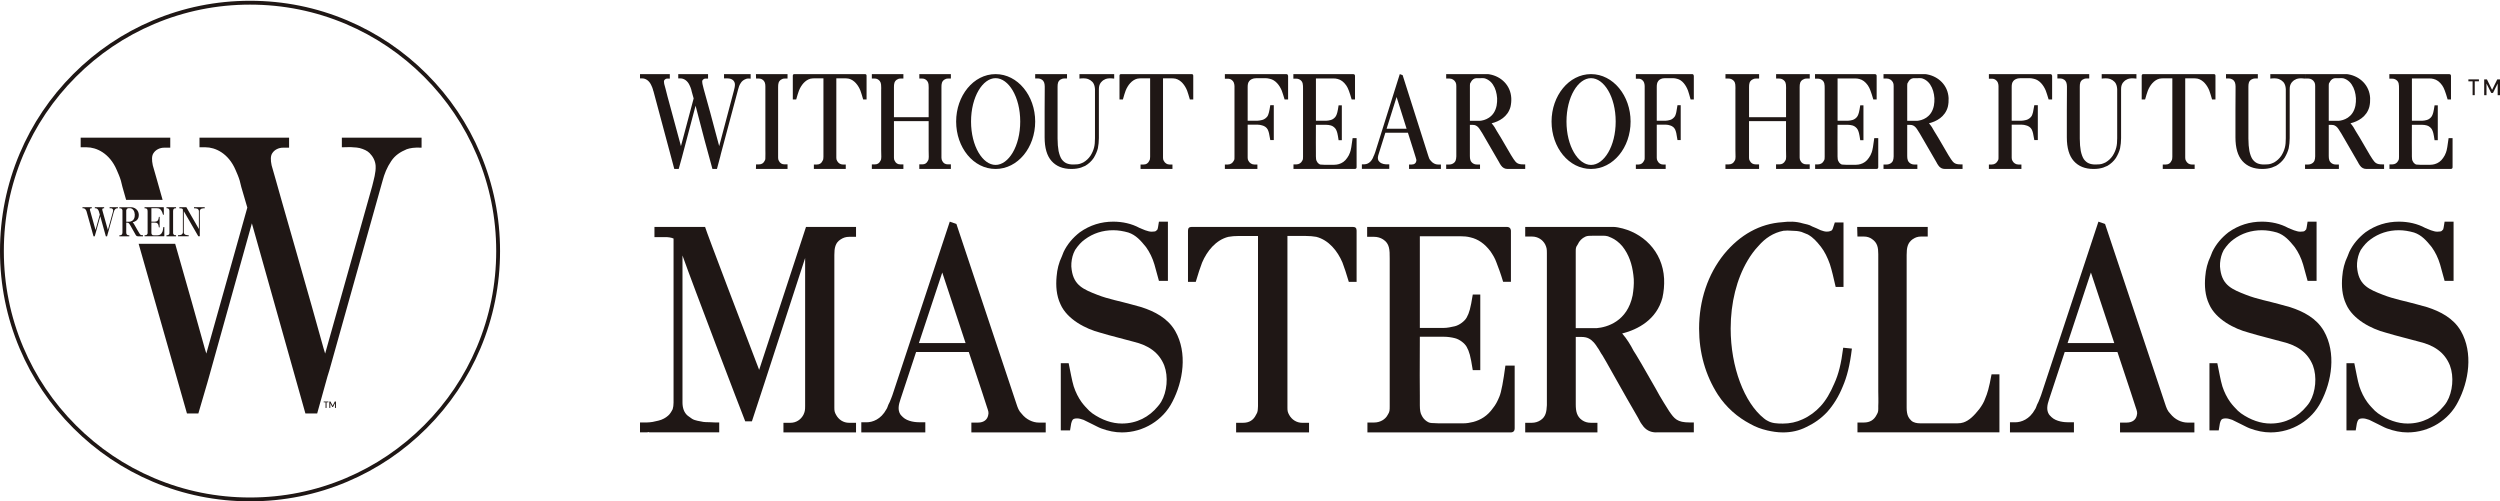
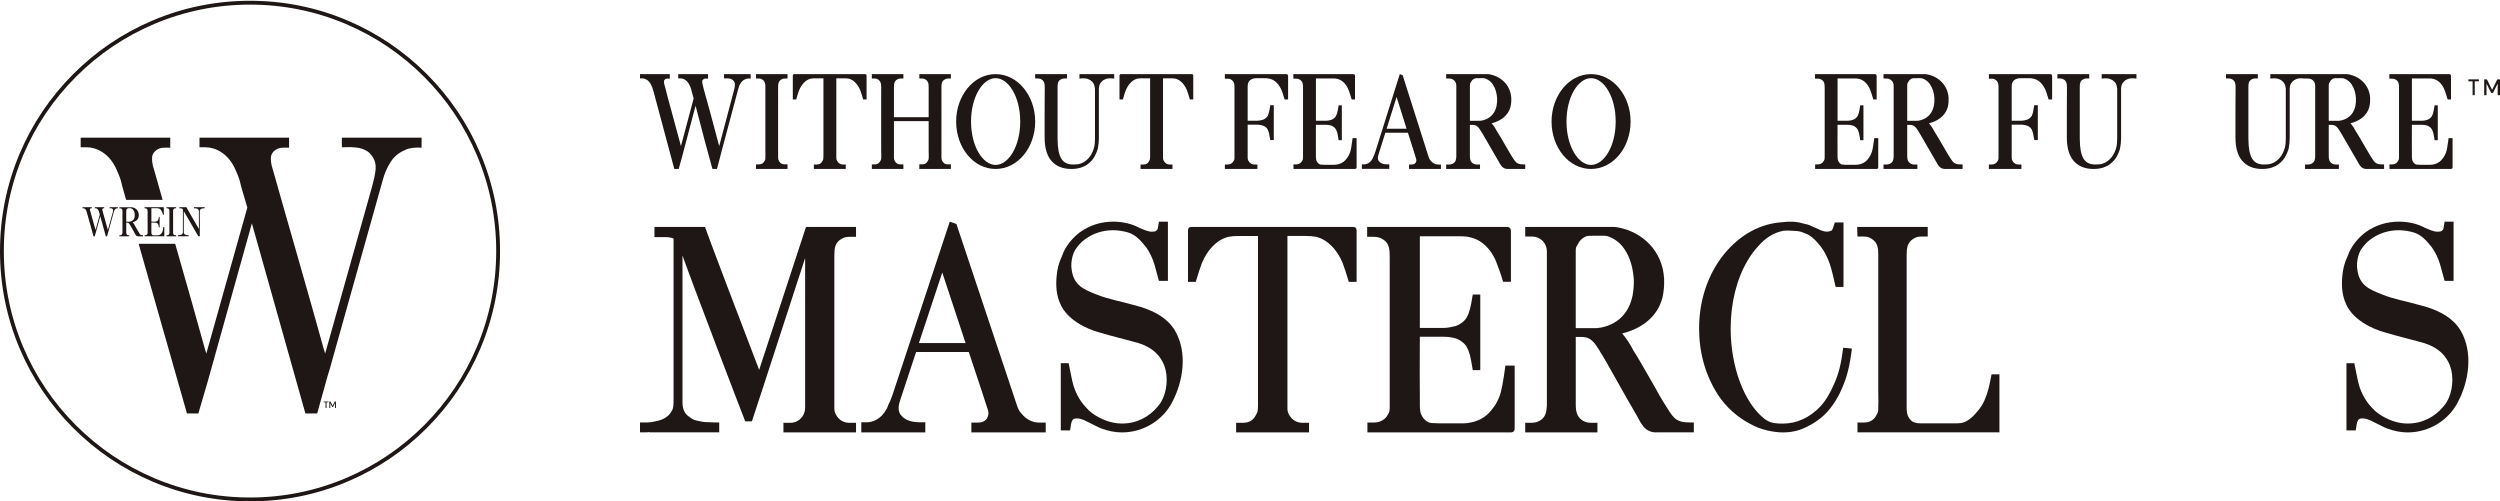
<svg xmlns="http://www.w3.org/2000/svg" width="334" height="67" viewBox="0 0 334 67" fill="none">
  <path d="M98.037 12.153C98.103 11.856 98.2 11.578 98.186 11.246C98.171 11.037 98.088 10.864 97.94 10.721C97.857 10.636 97.727 10.566 97.546 10.512C97.431 10.493 97.351 10.477 97.268 10.477C97.153 10.458 97.041 10.477 96.73 10.477V9.902H100.287V10.512C99.912 10.458 99.731 10.512 99.619 10.566C99.341 10.67 99.114 10.844 98.966 11.091C98.785 11.354 98.687 11.632 98.608 11.964L96.308 20.569L96.243 20.847L95.784 22.573H95.181C94.791 21.229 93.582 16.691 92.928 14.123L91.148 20.862L91.083 21.105L90.675 22.573H90.086L87.313 12.223C87.263 12.119 87.248 12.03 87.23 11.945C87.18 11.752 87.115 11.632 87.049 11.474C86.743 10.725 86.204 10.477 85.829 10.477H85.504V9.902H89.487V10.497H89.162C88.999 10.497 88.869 10.566 88.754 10.705C88.689 10.809 88.689 10.983 88.739 11.211L88.92 11.875C88.92 12.034 90.52 17.742 90.975 19.522L92.672 13.15L92.412 12.223L92.347 11.945C92.296 11.752 92.231 11.632 92.166 11.474C91.856 10.725 91.318 10.477 90.924 10.477H90.614V9.902H94.596V10.497H94.271C94.109 10.497 93.979 10.566 93.863 10.705C93.798 10.809 93.798 10.983 93.849 11.211L94.011 11.875C94.076 12.014 95.625 17.742 96.084 19.522L98.037 12.153Z" fill="#1F1715" />
  <path d="M103.751 22.573H103.464H100.991L101.01 21.963H101.397C101.751 21.963 102.004 21.805 102.153 21.492C102.272 21.299 102.254 21.214 102.254 20.952C102.269 20.655 102.254 20.288 102.254 20.026V12.002V11.581C102.254 11.179 102.202 10.882 101.885 10.655C101.751 10.55 101.583 10.496 101.397 10.496H101.01L100.991 9.902H103.464H103.751H105.215V10.496H104.812C104.626 10.496 104.477 10.55 104.325 10.655C104.004 10.882 103.956 11.195 103.956 11.631V11.893V13.252V18.922V20.126V21.052C103.956 21.245 103.974 21.33 104.056 21.488C104.209 21.801 104.459 21.959 104.812 21.959H105.215V22.569H103.751V22.573Z" fill="#1F1715" />
  <path d="M115.319 13.287C115.166 12.746 115.066 12.434 114.95 12.102C114.663 11.388 114.141 10.705 113.418 10.515C113.232 10.481 113.031 10.461 112.811 10.461H111.733V17.737V20.126V21.052C111.733 21.245 111.748 21.33 111.834 21.488C111.987 21.786 112.274 21.979 112.591 21.979H112.993V22.573H111.528H111.227H108.733V21.979H109.135C109.49 21.979 109.743 21.82 109.892 21.488C110.011 21.296 109.993 21.211 110.011 20.948V20.022V10.461H108.882C108.662 10.461 108.461 10.481 108.274 10.515C107.551 10.709 107.029 11.388 106.742 12.102C106.623 12.434 106.522 12.746 106.373 13.287H105.919V10.13C105.919 9.971 105.986 9.902 106.139 9.902H110.585H111.107H115.554C115.707 9.902 115.774 9.971 115.774 10.13V13.287H115.319Z" fill="#1F1715" />
  <path d="M125.568 22.569H125.281H122.819V21.959H123.222C123.576 21.959 123.811 21.801 123.964 21.488C124.083 21.296 124.065 21.211 124.083 20.948C124.083 20.651 124.068 20.284 124.068 20.022V16.185H119.432V19.501V20.13V21.056C119.432 21.249 119.451 21.334 119.533 21.492C119.686 21.805 119.936 21.963 120.29 21.963H120.693V22.573H119.227H118.94H116.478V21.963H116.881C117.235 21.963 117.47 21.805 117.623 21.492C117.742 21.299 117.724 21.214 117.742 20.952C117.742 20.655 117.724 20.288 117.724 20.026V11.998C117.724 11.859 117.742 11.72 117.724 11.581C117.724 11.179 117.672 10.882 117.354 10.655C117.22 10.55 117.052 10.496 116.866 10.496H116.478V9.902H118.94H119.227H120.693V10.496H120.29C120.103 10.496 119.954 10.55 119.801 10.655C119.481 10.882 119.432 11.195 119.432 11.631V11.893V13.182V15.66H124.068V11.998C124.068 11.859 124.083 11.72 124.068 11.581C124.068 11.179 124.016 10.882 123.699 10.655C123.565 10.55 123.397 10.496 123.21 10.496H122.823V9.902H125.284H125.571H127.037V10.496H126.634C126.448 10.496 126.299 10.55 126.146 10.655C125.825 10.882 125.777 11.195 125.777 11.631V11.893V13.009V19.586V20.126V21.052C125.777 21.245 125.81 21.33 125.877 21.488C126.03 21.801 126.28 21.959 126.634 21.959H127.037V22.569H125.568Z" fill="#1F1715" />
  <path d="M127.741 16.237C127.741 12.8 130.047 9.902 133.011 9.902C135.976 9.902 138.301 12.8 138.301 16.237C138.301 19.713 135.976 22.573 133.011 22.573C130.047 22.577 127.741 19.713 127.741 16.237ZM129.732 16.237C129.732 19.54 131.293 22.033 133.008 22.033C134.741 22.033 136.302 19.544 136.302 16.237C136.302 12.931 134.741 10.442 133.008 10.442C131.293 10.445 129.732 12.935 129.732 16.237Z" fill="#1F1715" />
  <path d="M148.86 10.501C148.54 10.448 148.22 10.467 148.172 10.467C148.019 10.482 147.852 10.501 147.718 10.554C147.498 10.642 147.316 10.759 147.163 10.93C146.996 11.085 146.877 11.325 146.828 11.632C146.81 11.753 146.81 11.803 146.81 11.924V18.457C146.81 18.92 146.758 19.383 146.676 19.811C146.575 20.221 146.389 20.65 146.121 21.097C145.835 21.526 145.448 21.886 144.979 22.16L144.644 22.296C144.577 22.349 144.51 22.33 144.443 22.383C144.057 22.505 143.655 22.573 143.13 22.573C141.988 22.573 141.113 22.213 140.488 21.511C139.863 20.809 139.562 19.762 139.562 18.339V15.923V14.758C139.562 14.022 139.577 13.062 139.577 11.962V11.548C139.562 11.154 139.51 10.862 139.19 10.638C139.037 10.535 138.87 10.482 138.702 10.482H138.301V9.902H142.553V10.486H142.166C141.98 10.486 141.813 10.554 141.66 10.642C141.34 10.866 141.292 11.173 141.292 11.601V15.854V18.514C141.292 19.181 141.344 19.712 141.426 20.175C141.526 20.638 141.66 20.999 141.828 21.257C142.014 21.515 142.23 21.701 142.468 21.807C142.736 21.928 143.041 21.977 143.376 21.977C143.763 21.977 144.116 21.962 144.403 21.841L144.723 21.704C145.109 21.48 145.429 21.188 145.682 20.813C145.935 20.418 146.084 20.043 146.17 19.697C146.255 19.371 146.289 18.961 146.289 18.464V11.894C146.289 11.825 146.27 11.738 146.255 11.62C146.203 11.328 146.088 11.089 145.935 10.934C145.768 10.763 145.582 10.642 145.362 10.558C145.229 10.505 145.076 10.49 144.923 10.471C144.871 10.471 144.536 10.452 144.216 10.505V9.902H148.856V10.501H148.86Z" fill="#1F1715" />
  <path d="M158.965 13.287C158.812 12.746 158.711 12.434 158.596 12.102C158.308 11.388 157.787 10.705 157.064 10.515C156.877 10.481 156.676 10.461 156.456 10.461H155.379V17.737V20.126V21.052C155.379 21.245 155.394 21.33 155.479 21.488C155.632 21.786 155.919 21.979 156.236 21.979H156.639V22.573H155.174H154.872H152.378V21.979H152.781C153.135 21.979 153.388 21.82 153.537 21.488C153.657 21.296 153.638 21.211 153.657 20.948V20.022V10.461H152.527C152.307 10.461 152.106 10.481 151.92 10.515C151.197 10.709 150.675 11.388 150.388 12.102C150.268 12.434 150.168 12.746 150.019 13.287H149.564V10.13C149.564 9.971 149.631 9.902 149.784 9.902H154.231H154.753H159.199C159.352 9.902 159.419 9.971 159.419 10.13V13.287H158.965Z" fill="#1F1715" />
  <path d="M171.621 13.289C171.464 12.748 171.36 12.435 171.241 12.103C170.945 11.389 170.406 10.69 169.66 10.531C169.453 10.477 169.245 10.443 169.053 10.443H168.618H167.888C167.749 10.443 167.661 10.458 167.523 10.477C167.261 10.547 167.019 10.651 166.88 10.86C166.723 11.053 166.688 11.331 166.688 11.628V12.065V16.131H167.557H167.972C168.18 16.131 168.407 16.077 168.634 16.027C168.93 15.957 169.226 15.714 169.364 15.486C169.503 15.189 169.572 14.946 169.71 14.053H170.179V16.375V16.687V18.711H169.71C169.572 17.838 169.503 17.595 169.364 17.298C169.226 17.035 168.93 16.826 168.634 16.757C168.442 16.703 168.253 16.653 167.992 16.653H166.688V21.051C166.688 21.244 166.704 21.329 166.792 21.488C166.95 21.785 167.246 21.978 167.573 21.978H167.988V22.573H163.643V21.978H164.043C164.389 21.978 164.67 21.785 164.823 21.488C164.946 21.295 164.927 21.21 164.927 20.947V11.875V11.493C164.908 11.145 164.823 10.864 164.547 10.674C164.408 10.57 164.235 10.516 164.043 10.516H163.643V9.902H171.864C171.952 9.902 172.002 9.937 172.037 9.991C172.071 10.045 172.09 10.095 172.09 10.13V13.289H171.621Z" fill="#1F1715" />
  <path d="M172.809 22.573V21.963H173.19C173.539 21.963 173.836 21.77 173.968 21.492C174.085 21.299 174.085 21.214 174.085 20.951V16.307V11.855C174.085 11.315 174.085 10.929 173.704 10.67C173.553 10.566 173.374 10.512 173.19 10.512H172.794V9.902H176.424H180.798C181.015 9.902 181.029 10.095 181.029 10.145V10.164V10.288V10.446V10.674V10.937V11.214V11.527V11.825V12.137V12.4V12.643V12.851V12.991V13.079V13.288H180.582C180.432 12.747 180.318 12.434 180.201 12.102C180.116 11.84 179.984 11.612 179.852 11.404C179.522 10.933 179.141 10.655 178.708 10.55C178.525 10.496 178.327 10.481 178.111 10.481H175.808V16.133H175.841H176.387H177.165C177.381 16.133 177.597 16.079 177.81 16.029C178.074 15.96 178.375 15.716 178.488 15.489C178.639 15.191 178.705 14.948 178.837 14.075H179.269V16.45V18.735H178.837C178.705 17.828 178.639 17.6 178.488 17.303C178.371 17.075 178.074 16.832 177.81 16.762C177.612 16.709 177.396 16.674 177.179 16.674H175.805C175.79 18.751 175.805 19.778 175.805 20.322V20.897C175.805 21.195 175.838 21.388 175.904 21.508C175.97 21.666 176.068 21.785 176.186 21.874C176.252 21.928 176.318 21.963 176.384 21.979C176.435 21.979 176.45 21.994 176.501 21.994H176.552L176.901 22.013H178.276C178.492 22.013 178.672 21.979 178.873 21.924C179.288 21.801 179.684 21.558 179.999 21.071C180.149 20.878 180.263 20.635 180.362 20.372C180.479 20.094 180.593 19.376 180.71 18.454H181.242V22.326C181.242 22.45 181.19 22.569 181.011 22.569H172.809V22.573Z" fill="#1F1715" />
  <path d="M188.249 22.569V21.977H188.629C188.976 21.977 189.158 21.785 189.206 21.562C189.257 21.37 189.22 21.3 189.14 21.039L188.859 20.136L188.1 17.737H185.081L184.191 20.57C184.074 20.916 184.026 21.212 184.172 21.474C184.191 21.508 184.238 21.562 184.322 21.646C184.603 21.923 185.063 21.958 185.311 21.958H185.607V22.565H181.946V21.958H182.241C182.588 21.958 183.066 21.785 183.38 21.177C183.431 21.108 183.446 21.02 183.497 20.901L183.581 20.728C183.581 20.728 183.614 20.639 183.68 20.466L183.731 20.328L187.012 9.902L187.392 10.04L190.822 20.831C190.906 21.093 190.954 21.266 191.136 21.458C191.385 21.789 191.764 21.981 192.111 21.981H192.505V22.573H188.249V22.569ZM186.585 12.958L185.249 17.199H187.921L186.585 12.958Z" fill="#1F1715" />
  <path d="M201.425 22.573C201.044 22.573 200.748 22.415 200.536 22.101C200.413 21.962 200.363 21.804 200.274 21.664C199.439 20.265 198.1 17.871 198.046 17.821C197.923 17.662 197.854 17.488 197.734 17.33C197.611 17.137 197.438 16.893 197.176 16.769C197.073 16.715 196.915 16.68 196.707 16.68H196.376V20.578V20.841C196.376 21.278 196.445 21.591 196.776 21.819C196.934 21.923 197.107 21.978 197.315 21.978H197.731V22.573H195.453H193.209V21.978H193.625C193.817 21.978 194.006 21.923 194.163 21.819C194.494 21.61 194.544 21.293 194.564 20.891V20.473V20.021V11.65V11.51C194.564 11.248 194.544 11.178 194.46 10.985C194.302 10.687 193.99 10.493 193.644 10.493H193.209V9.902H198.739C198.862 9.902 198.912 9.917 199.035 9.937C200.547 10.215 201.817 11.387 201.906 13.1C201.925 13.502 201.89 13.885 201.802 14.271C201.436 15.617 200.27 16.228 199.281 16.471C199.578 16.804 199.805 17.171 199.993 17.539C200.047 17.593 200.828 18.904 201.386 19.882C201.663 20.408 202.133 21.123 202.221 21.262C202.552 21.734 202.726 21.962 203.507 21.962H203.768V22.573H201.425ZM198.781 10.652C198.677 10.598 198.554 10.528 198.4 10.478C198.208 10.424 198.019 10.443 197.827 10.443H197.446C197.253 10.443 197.115 10.443 196.992 10.497C196.765 10.602 196.611 10.76 196.503 10.988C196.38 11.147 196.38 11.232 196.38 11.425V11.739V16.143H197.704C198.331 16.089 199.616 15.741 199.947 14.117C200.001 13.784 200.036 13.451 200.016 13.119C199.963 12.438 199.809 11.828 199.443 11.282C199.27 11.019 199.043 10.81 198.781 10.652Z" fill="#1F1715" />
  <path d="M207.288 16.237C207.288 12.8 209.594 9.902 212.56 9.902C215.526 9.902 217.847 12.8 217.847 16.237C217.847 19.713 215.522 22.573 212.56 22.573C209.598 22.573 207.288 19.713 207.288 16.237ZM209.283 16.237C209.283 19.54 210.845 22.033 212.56 22.033C214.294 22.033 215.856 19.544 215.856 16.237C215.856 12.931 214.294 10.442 212.56 10.442C210.841 10.445 209.283 12.935 209.283 16.237Z" fill="#1F1715" />
-   <path d="M225.865 13.289C225.72 12.748 225.625 12.435 225.516 12.103C225.245 11.389 224.751 10.69 224.067 10.531C223.877 10.477 223.687 10.443 223.511 10.443H223.112H222.443C222.316 10.443 222.235 10.458 222.108 10.477C221.868 10.547 221.646 10.651 221.519 10.86C221.375 11.053 221.343 11.331 221.343 11.628V12.065V16.131H222.139H222.52C222.71 16.131 222.918 16.077 223.126 16.027C223.398 15.957 223.669 15.714 223.796 15.486C223.923 15.189 223.986 14.946 224.113 14.053H224.543V16.375V16.687V18.711H224.113C223.986 17.838 223.923 17.595 223.796 17.298C223.669 17.035 223.398 16.826 223.126 16.757C222.95 16.703 222.777 16.653 222.538 16.653H221.343V21.051C221.343 21.244 221.361 21.329 221.438 21.488C221.583 21.785 221.85 21.978 222.154 21.978H222.534V22.573H218.551V21.978H218.918C219.235 21.978 219.493 21.785 219.634 21.488C219.746 21.295 219.729 21.21 219.729 20.947V11.875V11.493C219.715 11.145 219.634 10.864 219.38 10.674C219.253 10.57 219.094 10.516 218.918 10.516H218.551V9.902H226.087C226.168 9.902 226.214 9.937 226.246 9.991C226.277 10.045 226.295 10.095 226.295 10.13V13.289H225.865Z" fill="#1F1715" />
-   <path d="M240.211 22.569H239.905H237.28V21.959H237.709C238.087 21.959 238.338 21.801 238.501 21.488C238.628 21.296 238.608 21.211 238.628 20.948C238.628 20.651 238.612 20.284 238.612 20.022V16.185H233.669V19.501V20.13V21.056C233.669 21.249 233.684 21.334 233.776 21.492C233.939 21.805 234.205 21.963 234.583 21.963H235.013V22.573H233.45H233.144H230.519V21.963H230.948C231.326 21.963 231.577 21.805 231.74 21.492C231.867 21.299 231.847 21.214 231.867 20.952C231.867 20.655 231.851 20.288 231.851 20.026V11.998C231.851 11.859 231.867 11.72 231.851 11.581C231.851 11.179 231.795 10.882 231.457 10.655C231.314 10.55 231.135 10.496 230.936 10.496H230.523V9.902H233.148H233.454H235.017V10.496H234.587C234.388 10.496 234.229 10.55 234.066 10.655C233.724 10.882 233.673 11.195 233.673 11.631V11.893V13.182V15.66H238.616V11.998C238.616 11.859 238.632 11.72 238.616 11.581C238.616 11.179 238.56 10.882 238.222 10.655C238.079 10.55 237.9 10.496 237.701 10.496H237.288V9.902H239.913H240.219H241.782V10.496H241.352C241.154 10.496 240.994 10.55 240.831 10.655C240.489 10.882 240.434 11.195 240.434 11.631V11.893V13.009V19.586V20.126V21.052C240.434 21.245 240.469 21.33 240.541 21.488C240.704 21.801 240.971 21.959 241.348 21.959H241.778V22.569H240.211Z" fill="#1F1715" />
  <path d="M242.501 22.573V21.963H242.882C243.23 21.963 243.527 21.77 243.659 21.492C243.777 21.299 243.777 21.214 243.777 20.951V16.307V11.855C243.777 11.315 243.777 10.929 243.395 10.67C243.245 10.566 243.065 10.512 242.882 10.512H242.486V9.902H246.116H250.49C250.706 9.902 250.721 10.095 250.721 10.145V10.164V10.288V10.446V10.674V10.937V11.214V11.527V11.825V12.137V12.4V12.643V12.851V12.991V13.079V13.288H250.274C250.123 12.747 250.01 12.434 249.892 12.102C249.808 11.84 249.676 11.612 249.544 11.404C249.214 10.933 248.833 10.655 248.4 10.55C248.217 10.496 248.019 10.481 247.802 10.481H245.5V16.133H245.533H246.079H246.856C247.073 16.133 247.285 16.079 247.502 16.029C247.766 15.96 248.066 15.716 248.18 15.489C248.33 15.191 248.396 14.948 248.528 14.075H248.957V16.45V18.735H248.528C248.396 17.828 248.33 17.6 248.18 17.303C248.063 17.075 247.766 16.832 247.502 16.762C247.304 16.709 247.087 16.674 246.871 16.674H245.496C245.482 18.751 245.496 19.778 245.496 20.322V20.897C245.496 21.195 245.529 21.388 245.595 21.508C245.661 21.666 245.76 21.785 245.878 21.874C245.944 21.928 246.01 21.963 246.076 21.979C246.127 21.979 246.142 21.994 246.193 21.994H246.244L246.592 22.013H247.967C248.184 22.013 248.363 21.979 248.565 21.924C248.979 21.801 249.375 21.558 249.691 21.071C249.841 20.878 249.955 20.635 250.054 20.372C250.171 20.094 250.285 19.376 250.402 18.454H250.934V22.326C250.934 22.45 250.886 22.569 250.703 22.569H242.501V22.573Z" fill="#1F1715" />
  <path d="M259.849 22.573C259.468 22.573 259.172 22.415 258.964 22.101C258.841 21.962 258.791 21.804 258.703 21.664C257.867 20.265 256.528 17.871 256.474 17.821C256.351 17.662 256.282 17.488 256.163 17.33C256.04 17.137 255.866 16.893 255.605 16.769C255.501 16.715 255.343 16.68 255.135 16.68H254.804V20.578V20.841C254.804 21.278 254.874 21.591 255.205 21.819C255.362 21.923 255.536 21.978 255.743 21.978H256.159V22.573H253.881H251.637V21.978H252.053C252.245 21.978 252.434 21.923 252.592 21.819C252.923 21.61 252.973 21.293 252.992 20.891V20.473V20.021V11.65V11.51C252.992 11.248 252.976 11.178 252.888 10.985C252.73 10.687 252.418 10.493 252.072 10.493H251.637V9.902H257.167C257.29 9.902 257.34 9.917 257.463 9.937C258.976 10.215 260.246 11.387 260.334 13.1C260.35 13.502 260.319 13.885 260.23 14.271C259.865 15.617 258.699 16.228 257.71 16.471C258.006 16.804 258.233 17.171 258.422 17.539C258.475 17.593 259.257 18.904 259.815 19.882C260.092 20.408 260.561 21.123 260.65 21.262C260.981 21.734 261.154 21.962 261.935 21.962H262.197V22.573H259.849ZM257.206 10.652C257.102 10.598 256.979 10.528 256.821 10.478C256.628 10.424 256.44 10.443 256.247 10.443H255.866C255.674 10.443 255.535 10.443 255.416 10.497C255.189 10.602 255.031 10.76 254.927 10.988C254.804 11.147 254.804 11.232 254.804 11.425V11.739V16.143H256.124C256.752 16.089 258.037 15.741 258.368 14.117C258.422 13.784 258.456 13.451 258.437 13.119C258.387 12.438 258.229 11.828 257.864 11.282C257.69 11.019 257.463 10.81 257.206 10.652Z" fill="#1F1715" />
  <path d="M273.695 13.289C273.537 12.748 273.433 12.435 273.314 12.103C273.018 11.389 272.48 10.69 271.734 10.531C271.526 10.477 271.319 10.443 271.126 10.443H270.692H269.961C269.823 10.443 269.734 10.458 269.596 10.477C269.335 10.547 269.092 10.651 268.954 10.86C268.796 11.053 268.762 11.331 268.762 11.628V12.065V16.131H269.631H270.046C270.254 16.131 270.48 16.077 270.707 16.027C271.003 15.957 271.299 15.714 271.438 15.486C271.576 15.189 271.645 14.946 271.784 14.053H272.253V16.375V16.687V18.711H271.784C271.645 17.838 271.576 17.595 271.438 17.298C271.299 17.035 271.003 16.826 270.707 16.757C270.515 16.703 270.327 16.653 270.065 16.653H268.762V21.051C268.762 21.244 268.781 21.329 268.865 21.488C269.023 21.785 269.315 21.978 269.646 21.978H270.061V22.573H265.716V21.978H266.116C266.462 21.978 266.743 21.785 266.897 21.488C267.02 21.295 267.001 21.21 267.001 20.947V11.875V11.493C266.985 11.145 266.897 10.864 266.62 10.674C266.482 10.57 266.309 10.516 266.116 10.516H265.716V9.902H273.937C274.025 9.902 274.075 9.937 274.11 9.991C274.145 10.045 274.164 10.095 274.164 10.13V13.289H273.695Z" fill="#1F1715" />
  <path d="M285.423 10.501C285.103 10.448 284.783 10.467 284.735 10.467C284.583 10.482 284.415 10.501 284.281 10.554C284.062 10.642 283.879 10.759 283.727 10.93C283.559 11.085 283.44 11.325 283.392 11.632C283.377 11.753 283.377 11.803 283.377 11.924V18.457C283.377 18.92 283.325 19.383 283.243 19.811C283.143 20.221 282.957 20.65 282.689 21.097C282.402 21.526 282.015 21.886 281.546 22.16L281.212 22.296C281.145 22.349 281.078 22.33 281.011 22.383C280.624 22.505 280.222 22.573 279.697 22.573C278.555 22.573 277.681 22.213 277.056 21.511C276.434 20.809 276.129 19.762 276.129 18.339V15.923V14.758C276.129 14.022 276.144 13.062 276.144 11.962V11.548C276.129 11.154 276.077 10.862 275.757 10.638C275.604 10.535 275.437 10.482 275.27 10.482H274.868V9.902H279.121V10.486H278.734C278.548 10.486 278.38 10.554 278.228 10.642C277.908 10.866 277.859 11.173 277.859 11.601V15.854V18.514C277.859 19.181 277.911 19.712 277.993 20.175C278.094 20.638 278.228 20.999 278.395 21.257C278.581 21.515 278.797 21.701 279.035 21.807C279.303 21.928 279.608 21.977 279.943 21.977C280.33 21.977 280.683 21.962 280.97 21.841L281.29 21.704C281.677 21.48 281.997 21.188 282.25 20.813C282.503 20.418 282.651 20.043 282.737 19.697C282.823 19.371 282.856 18.961 282.856 18.464V11.894C282.856 11.825 282.841 11.738 282.823 11.62C282.771 11.328 282.655 11.089 282.503 10.934C282.335 10.763 282.149 10.642 281.93 10.558C281.796 10.505 281.643 10.49 281.494 10.471C281.442 10.471 281.107 10.452 280.787 10.505V9.902H285.427V10.501H285.423Z" fill="#1F1715" />
-   <path d="M295.532 13.287C295.379 12.746 295.278 12.434 295.163 12.102C294.876 11.388 294.354 10.705 293.631 10.515C293.444 10.481 293.243 10.461 293.023 10.461H291.946V17.737V20.126V21.052C291.946 21.245 291.965 21.33 292.047 21.488C292.199 21.786 292.483 21.979 292.803 21.979H293.206V22.573H291.741H291.439H288.945V21.979H289.348C289.702 21.979 289.955 21.82 290.105 21.488C290.224 21.296 290.205 21.211 290.224 20.948V20.022V10.461H289.094C288.874 10.461 288.673 10.481 288.487 10.515C287.764 10.709 287.242 11.388 286.955 12.102C286.836 12.434 286.735 12.746 286.586 13.287H286.131V10.13C286.131 9.971 286.198 9.902 286.351 9.902H290.798H291.32H295.767C295.919 9.902 295.986 9.971 295.986 10.13V13.287H295.532Z" fill="#1F1715" />
  <path d="M307.95 10.501C307.63 10.448 307.31 10.467 307.262 10.467C307.109 10.482 306.942 10.501 306.808 10.554C306.588 10.642 306.406 10.759 306.253 10.93C306.086 11.085 305.967 11.325 305.919 11.632C305.904 11.753 305.904 11.803 305.904 11.924V18.457C305.904 18.92 305.852 19.383 305.77 19.811C305.669 20.221 305.483 20.65 305.215 21.097C304.929 21.526 304.542 21.886 304.073 22.16L303.738 22.296C303.671 22.349 303.604 22.33 303.537 22.383C303.15 22.505 302.748 22.573 302.224 22.573C301.082 22.573 300.207 22.213 299.582 21.511C298.961 20.809 298.656 19.762 298.656 18.339V15.923V14.758C298.656 14.022 298.671 13.062 298.671 11.962V11.548C298.656 11.154 298.604 10.862 298.284 10.638C298.131 10.535 297.964 10.482 297.796 10.482H297.394V9.902H301.647V10.486H301.26C301.074 10.486 300.907 10.554 300.754 10.642C300.434 10.866 300.386 11.173 300.386 11.601V15.854V18.514C300.386 19.181 300.438 19.712 300.52 20.175C300.62 20.638 300.754 20.999 300.922 21.257C301.108 21.515 301.323 21.701 301.562 21.807C301.829 21.928 302.135 21.977 302.469 21.977C302.856 21.977 303.21 21.962 303.496 21.841L303.816 21.704C304.203 21.48 304.523 21.188 304.776 20.813C305.029 20.418 305.178 20.043 305.264 19.697C305.349 19.371 305.383 18.961 305.383 18.464V11.894C305.383 11.825 305.368 11.738 305.349 11.62C305.297 11.328 305.182 11.089 305.029 10.934C304.862 10.763 304.676 10.642 304.456 10.558C304.322 10.505 304.17 10.49 304.021 10.471C303.969 10.471 303.634 10.452 303.314 10.505V9.902H307.954V10.501H307.95Z" fill="#1F1715" />
  <path d="M316.165 22.573C315.784 22.573 315.488 22.415 315.28 22.101C315.157 21.962 315.107 21.804 315.019 21.664C314.184 20.265 312.844 17.871 312.791 17.821C312.667 17.662 312.598 17.488 312.479 17.33C312.356 17.137 312.183 16.893 311.921 16.769C311.817 16.715 311.659 16.68 311.451 16.68H311.121V20.578V20.841C311.121 21.278 311.19 21.591 311.521 21.819C311.679 21.923 311.852 21.978 312.059 21.978H312.475V22.573H310.197H307.953V21.978H308.369C308.562 21.978 308.75 21.923 308.908 21.819C309.239 21.61 309.289 21.293 309.308 20.891V20.473V20.021V11.65V11.51C309.308 11.248 309.293 11.178 309.204 10.985C309.046 10.687 308.735 10.493 308.388 10.493H307.953V9.902H313.483C313.606 9.902 313.656 9.917 313.78 9.937C315.292 10.215 316.562 11.387 316.65 13.1C316.666 13.502 316.635 13.885 316.546 14.271C316.181 15.617 315.015 16.228 314.026 16.471C314.322 16.804 314.549 17.171 314.738 17.539C314.792 17.593 315.573 18.904 316.131 19.882C316.408 20.408 316.877 21.123 316.966 21.262C317.297 21.734 317.47 21.962 318.251 21.962H318.513V22.573H316.165ZM313.522 10.652C313.418 10.598 313.295 10.528 313.137 10.478C312.945 10.424 312.756 10.443 312.564 10.443H312.183C311.99 10.443 311.852 10.443 311.732 10.497C311.505 10.602 311.348 10.76 311.244 10.988C311.121 11.147 311.121 11.232 311.121 11.425V11.739V16.143H312.44C313.068 16.089 314.353 15.741 314.684 14.117C314.738 13.784 314.772 13.451 314.753 13.119C314.703 12.438 314.545 11.828 314.18 11.282C314.007 11.019 313.783 10.81 313.522 10.652Z" fill="#1F1715" />
  <path d="M319.232 22.573V21.963H319.613C319.961 21.963 320.258 21.77 320.39 21.492C320.508 21.299 320.508 21.214 320.508 20.951V16.307V11.855C320.508 11.315 320.508 10.929 320.126 10.67C319.976 10.566 319.796 10.512 319.613 10.512H319.217V9.902H322.847H327.221C327.437 9.902 327.452 10.095 327.452 10.145V10.164V10.288V10.446V10.674V10.937V11.214V11.527V11.825V12.137V12.4V12.643V12.851V12.991V13.079V13.288H327.004C326.854 12.747 326.74 12.434 326.623 12.102C326.539 11.84 326.407 11.612 326.275 11.404C325.945 10.933 325.564 10.655 325.131 10.55C324.948 10.496 324.75 10.481 324.533 10.481H322.231V16.133H322.264H322.81H323.587C323.804 16.133 324.02 16.079 324.233 16.029C324.497 15.96 324.797 15.716 324.911 15.489C325.061 15.191 325.127 14.948 325.259 14.075H325.688V16.45V18.735H325.259C325.127 17.828 325.061 17.6 324.911 17.303C324.794 17.075 324.497 16.832 324.233 16.762C324.035 16.709 323.818 16.674 323.602 16.674H322.227C322.212 18.751 322.227 19.778 322.227 20.322V20.897C322.227 21.195 322.26 21.388 322.326 21.508C322.392 21.666 322.491 21.785 322.608 21.874C322.674 21.928 322.74 21.963 322.806 21.979C322.858 21.979 322.872 21.994 322.924 21.994H322.975L323.323 22.013H324.698C324.915 22.013 325.094 21.979 325.296 21.924C325.71 21.801 326.106 21.558 326.422 21.071C326.572 20.878 326.685 20.635 326.784 20.372C326.902 20.094 327.015 19.376 327.133 18.454H327.664V22.326C327.664 22.45 327.617 22.569 327.433 22.569H319.232V22.573Z" fill="#1F1715" />
  <path d="M89.987 31.866C89.639 31.714 89.215 31.677 88.867 31.677H87.435V30.316H94.198C94.353 30.921 99.723 44.989 101.423 49.414L107.683 30.316H114.366V31.64H113.438C113.014 31.64 112.666 31.754 112.318 31.98C111.583 32.432 111.469 33.151 111.469 34.059V54.48C111.469 54.895 111.507 55.084 111.7 55.425C112.049 56.066 112.666 56.485 113.438 56.485H114.366V57.771H111.004H110.348H104.668V56.485H105.596C106.369 56.485 106.986 56.07 107.334 55.425C107.527 55.01 107.565 54.821 107.565 54.254V34.475L102.116 51.226L100.454 56.292H99.564C98.947 54.743 92.57 38.066 91.18 34.134V39.126V44.192V52.927V53.757C91.18 54.476 91.373 55.117 91.877 55.536L92.456 55.951C92.88 56.214 93.46 56.255 93.963 56.366C94.232 56.403 94.467 56.403 94.736 56.403C95.005 56.403 95.278 56.44 95.546 56.44H96.088V57.763H89.525H88.056H86.86C86.784 57.763 86.704 57.763 86.666 57.726C86.549 57.726 86.511 57.726 86.511 57.763H85.504V57.159V56.44H86.432C86.701 56.44 86.935 56.403 87.204 56.366C87.708 56.251 88.249 56.177 88.711 55.914C88.904 55.799 89.098 55.688 89.253 55.536C89.484 55.347 89.677 55.043 89.87 54.665C89.946 54.402 89.987 54.135 89.987 53.794V52.886V44.118V39.163V31.866Z" fill="#1F1715" />
  <path d="M129.775 57.771V56.457H130.662C131.469 56.457 131.896 56.033 132.009 55.53C132.126 55.106 132.046 54.951 131.854 54.371L131.201 52.361L129.432 47.031H122.389L120.31 53.327C120.042 54.099 119.925 54.758 120.272 55.337C120.31 55.413 120.427 55.53 120.619 55.723C121.272 56.34 122.351 56.419 122.928 56.419H123.622V57.771H115.07V56.419H115.764C116.572 56.419 117.688 56.033 118.42 54.682C118.537 54.527 118.575 54.334 118.688 54.065L118.88 53.679C118.88 53.679 118.956 53.486 119.11 53.099L119.227 52.789L126.889 29.613L127.776 29.923L135.781 53.91C135.974 54.489 136.091 54.875 136.513 55.299C137.09 56.033 137.977 56.457 138.784 56.457H139.708V57.771H129.775ZM125.886 36.408L122.766 45.835H129.002L125.886 36.408Z" fill="#1F1715" />
  <path d="M149.891 57.771C148.954 57.771 148.055 57.58 147.119 57.236C146.707 57.082 146.406 56.891 145.995 56.7L144.758 56.09C144.42 55.974 144.159 55.899 143.895 55.899C143.557 55.899 143.333 55.974 143.26 56.165C143.223 56.24 143.146 56.393 143.109 56.584L142.959 57.501H141.722V48.523H142.772C143.032 49.748 143.183 50.74 143.447 51.62C143.708 52.421 144.082 53.147 144.497 53.72C144.798 54.139 145.21 54.562 145.507 54.866L145.918 55.21C147.229 56.127 148.576 56.584 149.891 56.584C151.877 56.584 153.525 55.704 154.686 54.293C154.836 54.102 154.987 53.948 155.134 53.683C155.919 52.346 156.107 50.321 155.545 48.83C154.833 47.037 153.371 46.12 151.462 45.659C149.964 45.24 148.466 44.896 146.968 44.439C145.059 43.941 142.584 42.683 141.685 40.657C141.123 39.474 141.05 38.175 141.16 36.951C141.233 35.996 141.461 35.079 141.872 34.237L142.096 33.664C142.584 32.634 143.333 31.754 144.27 31.028C145.617 30.073 147.115 29.613 148.727 29.613C149.964 29.613 151.198 29.879 152.248 30.455L152.997 30.762C153.335 30.878 153.595 30.953 153.86 30.953C154.197 30.953 154.385 30.916 154.458 30.837L154.531 30.762L154.645 30.646C154.682 30.53 154.719 30.38 154.833 29.613H156.033V37.52H154.833L154.234 35.341C153.973 34.461 153.599 33.697 153.111 33.012C152.398 32.133 151.763 31.406 150.75 31.065C150.074 30.875 149.402 30.758 148.727 30.758C147.302 30.758 146.028 31.178 144.941 31.983C144.453 32.327 144.042 32.784 143.631 33.398C143.48 33.664 143.37 33.971 143.293 34.237C143.142 34.809 143.069 35.461 143.179 36.071C143.48 38.134 144.754 38.669 146.627 39.396C148.088 39.968 149.623 40.234 151.121 40.657L152.508 41.039C154.271 41.612 155.993 42.492 157.002 44.21C158.688 47.153 158.052 50.972 156.628 53.683C155.398 56.127 152.773 57.771 149.891 57.771Z" fill="#1F1715" />
  <path d="M180.2 37.654C179.853 36.483 179.623 35.801 179.355 35.082C178.702 33.533 177.506 32.058 175.85 31.64C175.427 31.565 174.963 31.525 174.465 31.525H172.001V47.294V52.475V54.48C172.001 54.895 172.039 55.084 172.231 55.425C172.578 56.066 173.231 56.485 173.963 56.485H174.888V57.771H171.537H170.843H165.145V56.485H166.069C166.877 56.485 167.454 56.144 167.801 55.425C168.069 55.01 168.032 54.821 168.069 54.254V52.249V31.528H165.488C164.986 31.528 164.526 31.565 164.104 31.643C162.447 32.058 161.255 33.533 160.598 35.086C160.33 35.805 160.096 36.487 159.753 37.658H158.715V30.809C158.715 30.468 158.87 30.316 159.217 30.316H169.382H170.575H180.74C181.087 30.316 181.242 30.468 181.242 30.809V37.654H180.2Z" fill="#1F1715" />
  <path d="M182.688 57.771V56.448H183.578C184.388 56.448 185.085 56.033 185.396 55.429C185.665 55.014 185.665 54.825 185.665 54.258V44.194V34.552C185.665 33.381 185.665 32.547 184.775 31.98C184.426 31.754 184.002 31.639 183.578 31.639H182.65V30.316H191.115H201.319C201.823 30.316 201.86 30.731 201.86 30.846V30.883V31.146V31.487V31.98V32.547V33.151V33.833V34.474V35.156V35.723V36.253V36.705V37.009V37.198V37.65H200.819C200.47 36.479 200.202 35.797 199.929 35.078C199.736 34.511 199.425 34.018 199.118 33.566C198.346 32.543 197.455 31.939 196.452 31.713C196.028 31.599 195.562 31.561 195.062 31.561H189.691V43.812H189.767H191.043H192.861C193.365 43.812 193.865 43.697 194.369 43.586C194.986 43.434 195.683 42.904 195.952 42.415C196.3 41.774 196.456 41.244 196.762 39.354H197.766V44.497V49.452H196.762C196.452 47.484 196.3 46.995 195.952 46.35C195.683 45.857 194.986 45.328 194.369 45.179C193.906 45.064 193.403 44.99 192.899 44.99H189.691C189.653 49.489 189.691 51.719 189.691 52.894V54.143C189.691 54.788 189.767 55.203 189.922 55.466C190.077 55.807 190.308 56.07 190.577 56.259C190.732 56.374 190.888 56.448 191.039 56.485C191.157 56.485 191.195 56.522 191.308 56.522H191.426L192.236 56.559H195.444C195.948 56.559 196.372 56.485 196.834 56.37C197.8 56.107 198.728 55.577 199.463 54.517C199.811 54.102 200.08 53.572 200.311 53.005C200.58 52.401 200.853 50.849 201.122 48.848H202.36V57.241C202.36 57.504 202.243 57.771 201.819 57.771H182.688Z" fill="#1F1715" />
  <path d="M221.283 57.771C220.469 57.771 219.836 57.429 219.392 56.75C219.134 56.446 219.021 56.105 218.836 55.804C217.054 52.776 214.199 47.589 214.086 47.474C213.828 47.133 213.679 46.754 213.417 46.413C213.159 45.997 212.784 45.467 212.228 45.203C212.006 45.088 211.671 45.014 211.228 45.014H210.522V53.455V54.023C210.522 54.969 210.671 55.652 211.377 56.142C211.711 56.368 212.082 56.483 212.526 56.483H213.417V57.771H208.554H203.768V56.483H204.659C205.067 56.483 205.474 56.368 205.809 56.142C206.514 55.689 206.623 55.006 206.663 54.134V53.225V52.242V34.105V33.801C206.663 33.233 206.627 33.081 206.441 32.665C206.107 32.023 205.441 31.604 204.696 31.604H203.768V30.316H215.57C215.828 30.316 215.941 30.354 216.199 30.391C219.429 30.995 222.138 33.533 222.324 37.244C222.36 38.116 222.287 38.947 222.102 39.782C221.323 42.699 218.836 44.023 216.723 44.554C217.352 45.274 217.836 46.068 218.243 46.862C218.356 46.977 220.025 49.815 221.211 51.934C221.803 53.069 222.807 54.624 222.993 54.925C223.698 55.949 224.069 56.439 225.738 56.439H226.295V57.763H221.283V57.771ZM215.643 31.949C215.421 31.834 215.159 31.686 214.824 31.571C214.417 31.456 214.006 31.496 213.599 31.496H212.78C212.373 31.496 212.075 31.496 211.817 31.611C211.333 31.838 210.998 32.179 210.777 32.673C210.518 33.014 210.518 33.203 210.518 33.619V34.301V43.838H213.337C214.672 43.723 217.417 42.966 218.123 39.444C218.236 38.724 218.308 38.005 218.272 37.285C218.159 35.808 217.828 34.483 217.046 33.311C216.679 32.743 216.199 32.29 215.643 31.949Z" fill="#1F1715" />
  <path d="M244.125 55.026C243.312 55.904 242.382 56.55 241.334 57.047C240.366 57.543 239.318 57.771 238.197 57.771C237.461 57.771 236.762 57.655 236.105 57.506C235.292 57.315 234.556 57.05 233.819 56.628C232.152 55.751 230.641 54.455 229.517 52.74C227.85 50.148 226.999 47.138 226.999 43.901C226.999 40.129 228.161 36.659 230.333 33.955C232.463 31.363 235.137 29.877 238.121 29.686C239.014 29.571 239.944 29.571 240.833 29.84C241.258 29.955 241.687 29.993 242.112 30.258C242.538 30.411 242.887 30.601 243.236 30.755C243.548 30.87 243.817 30.945 244.049 30.945C244.474 30.945 244.592 30.829 244.706 30.792C244.824 30.676 244.862 30.601 245.131 29.724H246.293V38.336H245.557H245.245C244.976 37.156 244.74 36.125 244.471 35.288C244.159 34.411 243.772 33.611 243.271 32.965C242.69 32.241 242.264 31.744 241.528 31.326L240.673 30.982C240.248 30.866 239.861 30.829 239.435 30.829C239.01 30.792 238.623 30.792 238.273 30.829C236.918 31.094 235.832 31.819 234.939 32.85C234.358 33.458 233.895 34.108 233.466 34.833C232.03 37.271 231.218 40.435 231.218 43.901C231.218 49.047 233.041 53.809 235.672 55.904C235.866 56.057 236.021 56.169 236.135 56.21C236.716 56.553 237.377 56.591 238.19 56.591C239.12 56.591 240.013 56.4 240.825 56.019C241.756 55.601 242.568 54.992 243.229 54.268C243.966 53.469 244.547 52.438 245.052 51.258C245.633 49.999 245.982 48.591 246.252 46.455L247.414 46.571C247.144 48.819 246.757 50.343 246.176 51.676C245.636 53.006 244.938 54.111 244.125 55.026Z" fill="#1F1715" />
  <path d="M248.158 57.771V56.448H249.023C249.811 56.448 250.374 56.107 250.713 55.429C250.974 55.014 250.937 54.825 250.937 54.258C250.974 53.617 250.937 52.82 250.937 52.253V34.856V33.948C250.937 33.077 250.823 32.436 250.109 31.943C249.807 31.717 249.432 31.602 249.019 31.602H248.154L248.118 30.316H253.64H254.276H257.545V31.602H256.644C256.231 31.602 255.893 31.717 255.554 31.943C254.84 32.436 254.729 33.114 254.729 34.059V34.626V38.331V47.632V52.472V54.476C254.729 54.969 254.803 55.347 254.917 55.61C255.068 55.914 255.178 56.025 255.366 56.214C255.668 56.477 256.117 56.555 256.529 56.555H261.525C261.827 56.555 262.088 56.518 262.313 56.44C263.101 56.177 263.741 55.532 264.455 54.625C264.757 54.21 265.055 53.754 265.243 53.187C265.505 52.583 265.733 51.864 266.071 50.011H267.124V57.763H248.158V57.771Z" fill="#1F1715" />
-   <path d="M283.236 57.771V56.457H284.123C284.93 56.457 285.353 56.033 285.47 55.53C285.587 55.106 285.507 54.951 285.315 54.371L284.659 52.361L282.889 47.031H275.845L273.766 53.327C273.498 54.099 273.381 54.758 273.728 55.337C273.766 55.413 273.882 55.53 274.075 55.723C274.728 56.34 275.807 56.419 276.384 56.419H277.078V57.771H268.532V56.419H269.226C270.034 56.419 271.151 56.033 271.883 54.682C272 54.527 272.037 54.334 272.151 54.065L272.343 53.679C272.343 53.679 272.419 53.486 272.573 53.099L272.69 52.789L280.35 29.613L281.236 29.923L289.243 53.91C289.435 54.489 289.552 54.875 289.975 55.299C290.552 56.033 291.439 56.457 292.246 56.457H293.171V57.771H283.236ZM279.346 36.408L276.229 45.835H282.466L279.346 36.408Z" fill="#1F1715" />
-   <path d="M303.356 57.77C302.42 57.77 301.521 57.58 300.584 57.235C300.173 57.082 299.872 56.891 299.461 56.7L298.223 56.09C297.886 55.973 297.625 55.898 297.361 55.898C297.023 55.898 296.799 55.973 296.722 56.164C296.685 56.239 296.608 56.393 296.571 56.584L296.421 57.501H295.183V48.523H296.234C296.494 49.747 296.645 50.739 296.909 51.619C297.17 52.42 297.544 53.147 297.959 53.719C298.26 54.139 298.671 54.562 298.969 54.865L299.38 55.21C300.691 56.127 302.038 56.584 303.353 56.584C305.339 56.584 306.987 55.704 308.148 54.292C308.298 54.101 308.449 53.948 308.596 53.682C309.381 52.346 309.568 50.32 309.007 48.83C308.294 47.037 306.833 46.119 304.924 45.659C303.426 45.239 301.928 44.895 300.43 44.438C298.521 43.94 296.046 42.682 295.147 40.657C294.585 39.474 294.512 38.175 294.622 36.95C294.695 35.996 294.923 35.078 295.334 34.236L295.558 33.663C296.046 32.634 296.795 31.754 297.732 31.027C299.079 30.073 300.577 29.612 302.189 29.612C303.426 29.612 304.66 29.878 305.71 30.455L306.459 30.762C306.796 30.878 307.057 30.953 307.322 30.953C307.659 30.953 307.847 30.915 307.92 30.837L307.993 30.762L308.107 30.646C308.144 30.53 308.181 30.38 308.294 29.612H309.495V37.52H308.294L307.696 35.34C307.435 34.461 307.061 33.697 306.573 33.012C305.86 32.132 305.225 31.406 304.212 31.065C303.536 30.874 302.864 30.758 302.189 30.758C300.764 30.758 299.49 31.177 298.403 31.982C297.915 32.327 297.504 32.783 297.093 33.397C296.942 33.663 296.832 33.97 296.755 34.236C296.604 34.809 296.531 35.46 296.641 36.071C296.942 38.133 298.216 38.669 300.089 39.395C301.55 39.968 303.085 40.234 304.583 40.657L305.97 41.039C307.733 41.612 309.455 42.492 310.464 44.21C312.15 47.153 311.514 50.971 310.09 53.682C308.864 56.127 306.242 57.77 303.356 57.77Z" fill="#1F1715" />
  <path d="M321.659 57.771C320.723 57.771 319.824 57.58 318.887 57.236C318.476 57.082 318.175 56.891 317.764 56.7L316.527 56.09C316.189 55.974 315.928 55.899 315.664 55.899C315.326 55.899 315.102 55.974 315.025 56.165C314.988 56.24 314.911 56.393 314.874 56.584L314.724 57.501H313.487V48.523H314.537C314.797 49.748 314.948 50.74 315.212 51.62C315.473 52.421 315.847 53.147 316.262 53.72C316.563 54.139 316.974 54.562 317.272 54.866L317.683 55.21C318.994 56.127 320.341 56.584 321.656 56.584C323.642 56.584 325.29 55.704 326.451 54.293C326.601 54.102 326.752 53.948 326.899 53.683C327.684 52.346 327.872 50.321 327.31 48.83C326.598 47.037 325.136 46.12 323.227 45.659C321.729 45.24 320.231 44.896 318.733 44.439C316.824 43.941 314.349 42.683 313.45 40.657C312.888 39.474 312.815 38.175 312.925 36.951C312.998 35.996 313.226 35.079 313.637 34.237L313.861 33.664C314.349 32.634 315.098 31.754 316.035 31.028C317.382 30.073 318.88 29.613 320.492 29.613C321.729 29.613 322.963 29.879 324.013 30.455L324.762 30.762C325.1 30.878 325.36 30.953 325.625 30.953C325.962 30.953 326.15 30.916 326.223 30.837L326.296 30.762L326.41 30.646C326.447 30.53 326.484 30.38 326.598 29.613H327.798V37.52H326.598L325.999 35.341C325.738 34.461 325.364 33.697 324.876 33.012C324.163 32.133 323.528 31.406 322.515 31.065C321.839 30.875 321.167 30.758 320.492 30.758C319.067 30.758 317.793 31.178 316.706 31.983C316.218 32.327 315.807 32.784 315.396 33.398C315.245 33.664 315.135 33.971 315.058 34.237C314.907 34.809 314.834 35.461 314.944 36.071C315.245 38.134 316.519 38.669 318.392 39.396C319.853 39.968 321.388 40.234 322.886 40.657L324.273 41.039C326.036 41.612 327.758 42.492 328.767 44.21C330.453 47.153 329.817 50.972 328.393 53.683C327.167 56.127 324.545 57.771 321.659 57.771Z" fill="#1F1715" />
  <path d="M330.339 12.717V10.867H329.776V10.605H331.184V10.863H330.625V12.714H330.339V12.717Z" fill="#1F1715" />
  <path d="M331.888 12.717V10.605H332.254L332.944 12.011L333.634 10.605H334V12.717H333.689V11.158L333.064 12.416H332.824L332.196 11.161V12.717H331.888Z" fill="#1F1715" />
  <path d="M10.777 18.395V19.678H11.589C12.856 19.678 14.631 20.448 15.595 22.706C15.798 23.168 16.001 23.63 16.153 24.143C16.204 24.4 16.305 24.707 16.356 24.964L16.851 26.704H21.723C21.281 25.157 20.995 24.149 20.972 24.04L20.413 22.09C20.262 21.372 20.262 20.807 20.515 20.448C20.819 19.986 21.377 19.73 21.935 19.73H22.747V18.395H10.777ZM45.672 18.395V19.678C46.432 19.678 46.787 19.627 47.142 19.678C47.497 19.678 47.801 19.73 48.055 19.781C48.613 19.935 49.07 20.14 49.374 20.448C49.83 20.91 50.135 21.474 50.185 22.142C50.236 23.065 49.932 23.989 49.728 24.861L43.44 47.236L43.237 46.569C41.817 41.334 36.948 24.502 36.846 24.04L36.288 22.09C36.136 21.372 36.136 20.807 36.39 20.448C36.694 19.986 37.252 19.73 37.81 19.73H38.622V18.395H26.652V19.678H27.463C28.731 19.678 30.506 20.448 31.47 22.706C31.673 23.168 31.876 23.63 32.028 24.143C32.079 24.4 32.18 24.707 32.231 24.964L33.042 27.735L27.565 47.236L27.362 46.569C26.606 43.783 24.874 37.714 23.404 32.574H18.523L24.978 55.241H26.5L27.717 51.084L27.92 50.366L33.651 29.839C35.73 37.229 39.687 51.29 40.803 55.241H42.374L43.744 50.315L43.998 49.494L51.098 24.194C51.352 23.219 51.707 22.347 52.265 21.526C52.772 20.756 53.482 20.294 54.344 19.935C54.801 19.781 55.359 19.678 56.323 19.73V18.395H45.672Z" fill="#1F1715" />
  <path d="M15.331 28.015C15.278 28.096 15.236 28.188 15.21 28.297L14.472 30.964L14.446 31.05L14.304 31.57H14.14C14.014 31.153 13.608 29.676 13.397 28.892L12.802 31.056L12.781 31.132L12.654 31.57H12.496L11.6 28.377L11.579 28.291C11.563 28.231 11.542 28.188 11.521 28.139C11.421 27.901 11.237 27.82 11.105 27.82H11.02V27.685H12.264V27.825H12.18C12.111 27.825 12.063 27.852 12.032 27.901C12.006 27.939 12.006 27.992 12.022 28.074L12.079 28.28C12.079 28.318 12.596 30.114 12.743 30.655L12.765 30.726L13.334 28.67L13.249 28.378L13.228 28.291C13.212 28.232 13.191 28.189 13.17 28.14C13.07 27.902 12.886 27.821 12.754 27.821H12.669V27.685H13.913V27.826H13.828C13.76 27.826 13.712 27.853 13.681 27.901C13.655 27.939 13.655 27.993 13.671 28.075L13.728 28.28C13.728 28.323 14.245 30.109 14.392 30.656L14.413 30.726L15.067 28.367C15.088 28.275 15.12 28.183 15.114 28.08C15.109 28.016 15.083 27.956 15.03 27.902C15.004 27.875 14.956 27.848 14.893 27.831C14.856 27.826 14.824 27.821 14.798 27.821C14.761 27.815 14.724 27.821 14.645 27.821V27.685H15.752V27.826C15.652 27.821 15.593 27.831 15.546 27.848C15.458 27.885 15.389 27.934 15.331 28.015Z" fill="#1F1715" />
  <path d="M18.415 31.57C18.309 31.57 18.225 31.527 18.162 31.435L18.083 31.299C17.83 30.866 17.424 30.125 17.408 30.109C17.371 30.06 17.35 30.006 17.313 29.957C17.276 29.898 17.218 29.817 17.14 29.773C17.102 29.757 17.055 29.746 16.986 29.746H16.865V30.975V31.056C16.865 31.192 16.886 31.294 16.997 31.376C17.055 31.413 17.113 31.43 17.171 31.43H17.277V31.57H16.607H15.948V31.43H16.054C16.117 31.43 16.175 31.413 16.228 31.376C16.333 31.305 16.354 31.203 16.36 31.073V30.943V30.803V28.211V28.168C16.36 28.087 16.36 28.055 16.322 27.995C16.275 27.892 16.18 27.833 16.059 27.833H15.948V27.692H17.603C17.64 27.692 17.66 27.698 17.687 27.703C18.146 27.79 18.515 28.141 18.541 28.661C18.546 28.78 18.536 28.899 18.51 29.012C18.399 29.445 18.035 29.624 17.724 29.694C17.825 29.797 17.904 29.916 17.967 30.041C17.983 30.068 18.215 30.463 18.383 30.771C18.483 30.929 18.615 31.161 18.642 31.204C18.731 31.351 18.8 31.426 19.047 31.426H19.105V31.573H18.415V31.57ZM17.624 27.886C17.593 27.858 17.55 27.843 17.503 27.832C17.445 27.81 17.382 27.816 17.323 27.816H17.207C17.15 27.816 17.102 27.816 17.06 27.837C16.991 27.875 16.939 27.929 16.902 27.994C16.875 28.054 16.865 28.081 16.865 28.141V28.238V29.623H17.286C17.481 29.607 17.892 29.494 17.987 28.979C18.003 28.877 18.014 28.768 18.008 28.666C17.992 28.454 17.951 28.249 17.829 28.081C17.771 27.999 17.708 27.934 17.624 27.886Z" fill="#1F1715" />
  <path d="M19.316 31.57V31.424H19.416C19.537 31.424 19.627 31.37 19.684 31.267C19.721 31.202 19.721 31.169 19.721 31.088V29.649V28.269C19.721 28.102 19.716 27.971 19.589 27.885C19.542 27.847 19.484 27.831 19.416 27.831H19.31V27.685H20.443H21.834C21.882 27.685 21.887 27.733 21.887 27.738V27.744V27.781V27.83V27.901V27.982V28.069V28.166V28.258V28.355V28.437V28.513V28.578V28.62V28.647V28.69H21.781C21.739 28.539 21.702 28.431 21.665 28.339C21.628 28.247 21.591 28.177 21.549 28.117C21.449 27.965 21.322 27.873 21.175 27.841C21.117 27.825 21.049 27.819 20.98 27.819H20.226V29.615H20.258H20.431H20.679C20.748 29.61 20.822 29.599 20.89 29.583C20.98 29.561 21.08 29.485 21.117 29.404C21.165 29.313 21.191 29.231 21.228 28.977H21.328V29.691V30.378H21.228C21.186 30.118 21.17 30.043 21.117 29.945C21.08 29.864 20.98 29.788 20.89 29.767C20.827 29.751 20.758 29.74 20.684 29.74H20.226C20.221 30.389 20.226 30.719 20.226 30.892V31.071C20.226 31.163 20.236 31.228 20.257 31.271C20.283 31.32 20.32 31.369 20.357 31.39C20.378 31.406 20.404 31.412 20.426 31.428C20.442 31.428 20.447 31.433 20.463 31.433H20.484L20.595 31.438H21.032C21.096 31.438 21.159 31.427 21.222 31.412C21.375 31.374 21.502 31.287 21.602 31.141C21.644 31.07 21.68 31 21.718 30.919C21.755 30.827 21.786 30.599 21.823 30.334H21.955V31.514C21.955 31.552 21.939 31.568 21.903 31.568H19.316V31.57Z" fill="#1F1715" />
-   <path d="M23.084 31.57H22.994H22.24L22.245 31.424H22.346C22.462 31.424 22.546 31.37 22.604 31.267C22.641 31.202 22.635 31.169 22.635 31.088C22.64 30.997 22.635 30.883 22.635 30.802V28.313V28.183C22.635 28.059 22.614 27.95 22.509 27.88C22.456 27.843 22.403 27.826 22.346 27.826H22.245L22.24 27.686H22.994H23.084H23.521V27.826H23.416C23.358 27.826 23.305 27.843 23.252 27.88C23.147 27.962 23.126 28.064 23.126 28.2V28.281V28.703V30.462V30.835V31.122C23.126 31.181 23.126 31.208 23.163 31.268C23.211 31.371 23.295 31.425 23.416 31.425H23.522V31.571H23.084V31.57Z" fill="#1F1715" />
+   <path d="M23.084 31.57H22.24L22.245 31.424H22.346C22.462 31.424 22.546 31.37 22.604 31.267C22.641 31.202 22.635 31.169 22.635 31.088C22.64 30.997 22.635 30.883 22.635 30.802V28.313V28.183C22.635 28.059 22.614 27.95 22.509 27.88C22.456 27.843 22.403 27.826 22.346 27.826H22.245L22.24 27.686H22.994H23.084H23.521V27.826H23.416C23.358 27.826 23.305 27.843 23.252 27.88C23.147 27.962 23.126 28.064 23.126 28.2V28.281V28.703V30.462V30.835V31.122C23.126 31.181 23.126 31.208 23.163 31.268C23.211 31.371 23.295 31.425 23.416 31.425H23.522V31.571H23.084V31.57Z" fill="#1F1715" />
  <path d="M24.555 31.056C24.555 31.078 24.555 31.094 24.56 31.105C24.581 31.202 24.628 31.272 24.697 31.321C24.713 31.326 24.718 31.337 24.734 31.343C24.76 31.359 24.787 31.37 24.808 31.376C24.886 31.397 24.945 31.413 25.024 31.419C25.04 31.419 25.14 31.424 25.208 31.419V31.565H23.78V31.419C23.848 31.424 23.953 31.419 23.959 31.419C24.028 31.413 24.101 31.402 24.175 31.376C24.201 31.37 24.228 31.36 24.249 31.343C24.265 31.338 24.27 31.327 24.286 31.321C24.365 31.272 24.407 31.192 24.428 31.099C24.428 31.083 24.433 31.066 24.433 31.05V27.982C24.391 27.901 24.323 27.853 24.223 27.842C24.185 27.837 24.17 27.837 24.133 27.837H23.964V27.685H24.902L24.992 27.848C25.056 27.977 26.03 29.671 26.573 30.596V28.226C26.573 28.221 26.573 28.166 26.568 28.15C26.547 28.058 26.505 27.977 26.426 27.928C26.41 27.912 26.404 27.917 26.389 27.901L26.315 27.869C26.246 27.847 26.178 27.836 26.099 27.831C26.094 27.831 25.988 27.815 25.919 27.831V27.685H27.348V27.831C27.279 27.815 27.179 27.831 27.163 27.831C27.084 27.836 27.016 27.853 26.952 27.869C26.915 27.885 26.9 27.885 26.874 27.901C26.858 27.917 26.852 27.912 26.836 27.928C26.82 27.933 26.81 27.944 26.805 27.95C26.753 27.999 26.715 28.064 26.699 28.145C26.694 28.15 26.694 28.161 26.694 28.167V28.232V31.565H26.494C26.199 31.045 24.681 28.448 24.555 28.21V31.056Z" fill="#1F1715" />
  <path d="M33.404 66.978C28.894 66.978 24.52 66.094 20.401 64.35C16.424 62.666 12.851 60.255 9.783 57.184C6.716 54.114 4.308 50.538 2.625 46.557C0.883 42.434 0 38.055 0 33.541C0 29.027 0.883 24.649 2.625 20.526C4.307 16.545 6.716 12.968 9.783 9.898C12.851 6.827 16.423 4.416 20.401 2.732C24.52 0.988 28.894 0.104 33.404 0.104C37.913 0.104 42.287 0.988 46.406 2.732C50.383 4.416 53.956 6.827 57.024 9.898C60.091 12.968 62.499 16.544 64.182 20.526C65.924 24.649 66.807 29.027 66.807 33.541C66.807 38.055 65.924 42.434 64.182 46.557C62.5 50.538 60.091 54.114 57.024 57.184C53.956 60.255 50.384 62.666 46.406 64.35C42.287 66.094 37.913 66.978 33.404 66.978ZM33.404 0.618C28.963 0.618 24.656 1.489 20.601 3.205C16.684 4.864 13.167 7.238 10.146 10.261C7.125 13.285 4.754 16.806 3.097 20.727C1.382 24.785 0.513 29.097 0.513 33.542C0.513 37.987 1.382 42.299 3.097 46.357C4.754 50.278 7.125 53.799 10.146 56.822C13.167 59.846 16.684 62.22 20.601 63.878C24.656 65.595 28.963 66.465 33.404 66.465C37.844 66.465 42.151 65.595 46.206 63.878C50.123 62.22 53.64 59.846 56.66 56.822C59.681 53.798 62.053 50.277 63.709 46.357C65.424 42.299 66.294 37.987 66.294 33.542C66.294 29.097 65.424 24.785 63.709 20.727C62.053 16.806 59.681 13.285 56.66 10.261C53.639 7.238 50.122 4.864 46.206 3.205C42.151 1.489 37.844 0.618 33.404 0.618Z" fill="#1F1715" />
  <path d="M43.495 54.501V53.75H43.242V53.645H43.877V53.75H43.625V54.501H43.495Z" fill="#1F1715" />
  <path d="M43.998 54.501V53.645H44.15L44.44 54.215L44.728 53.645H44.881V54.501H44.751V53.868L44.49 54.379H44.39L44.127 53.87V54.501H43.998Z" fill="#1F1715" />
</svg>